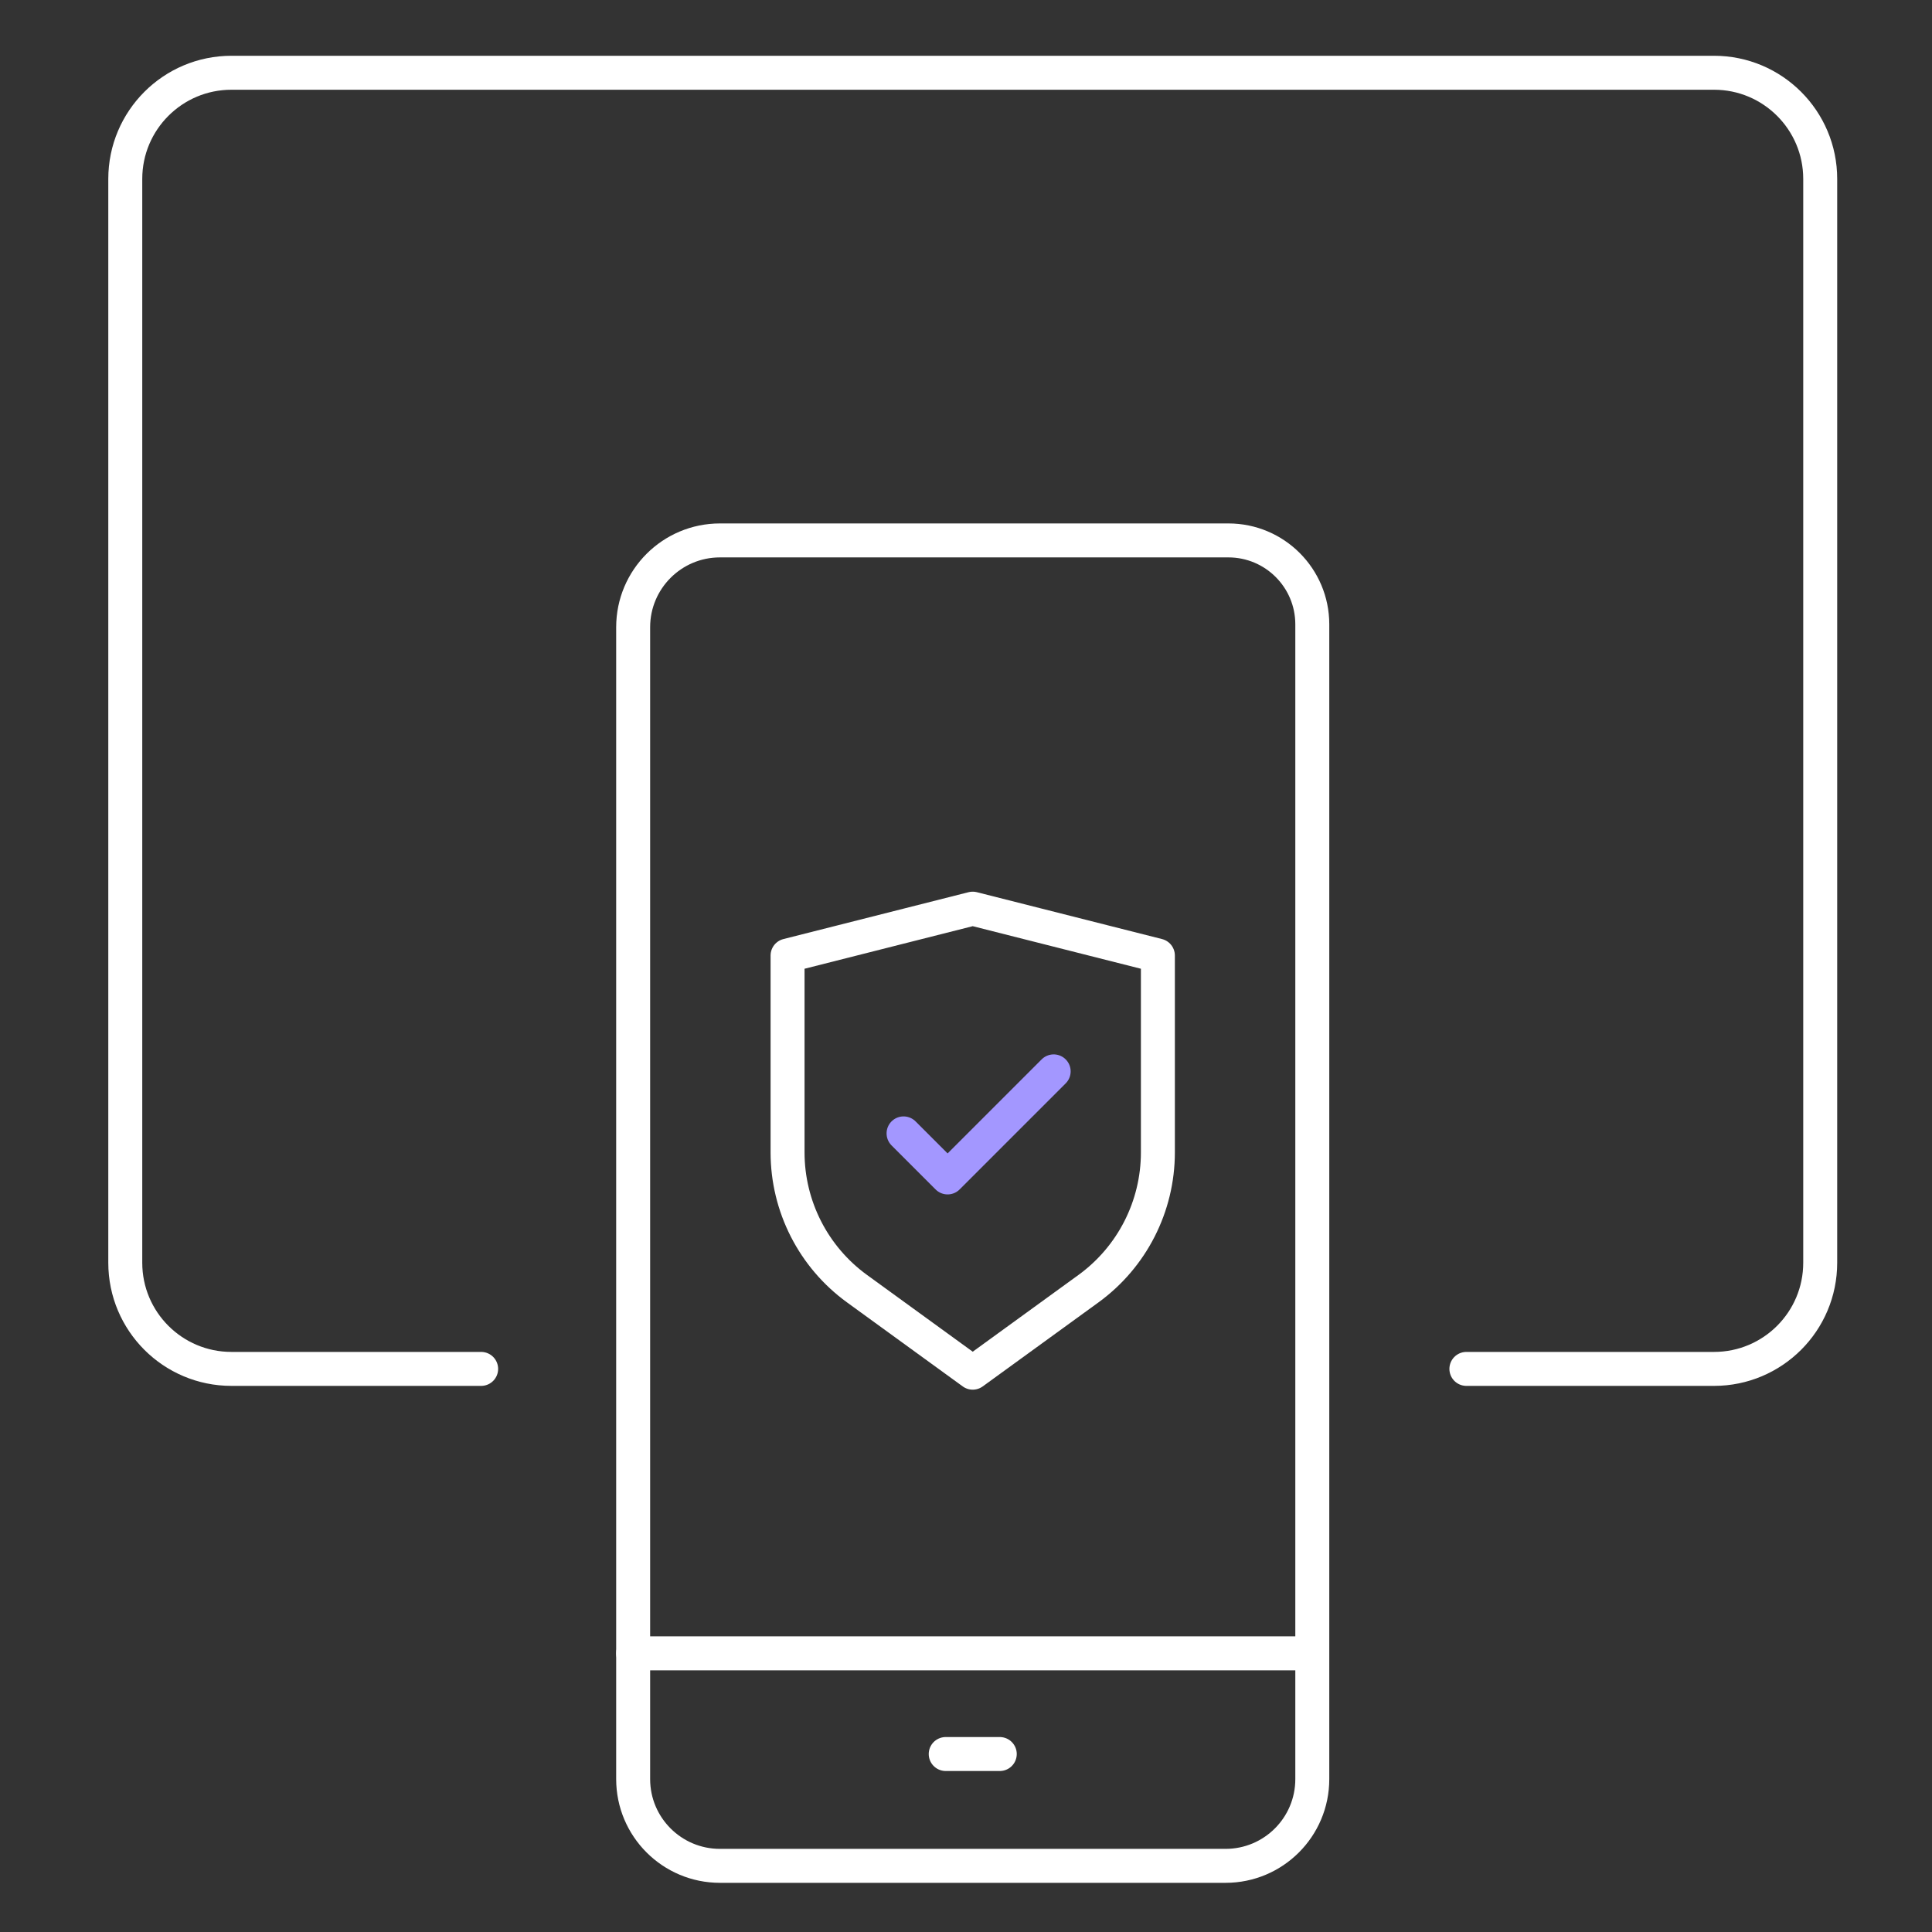
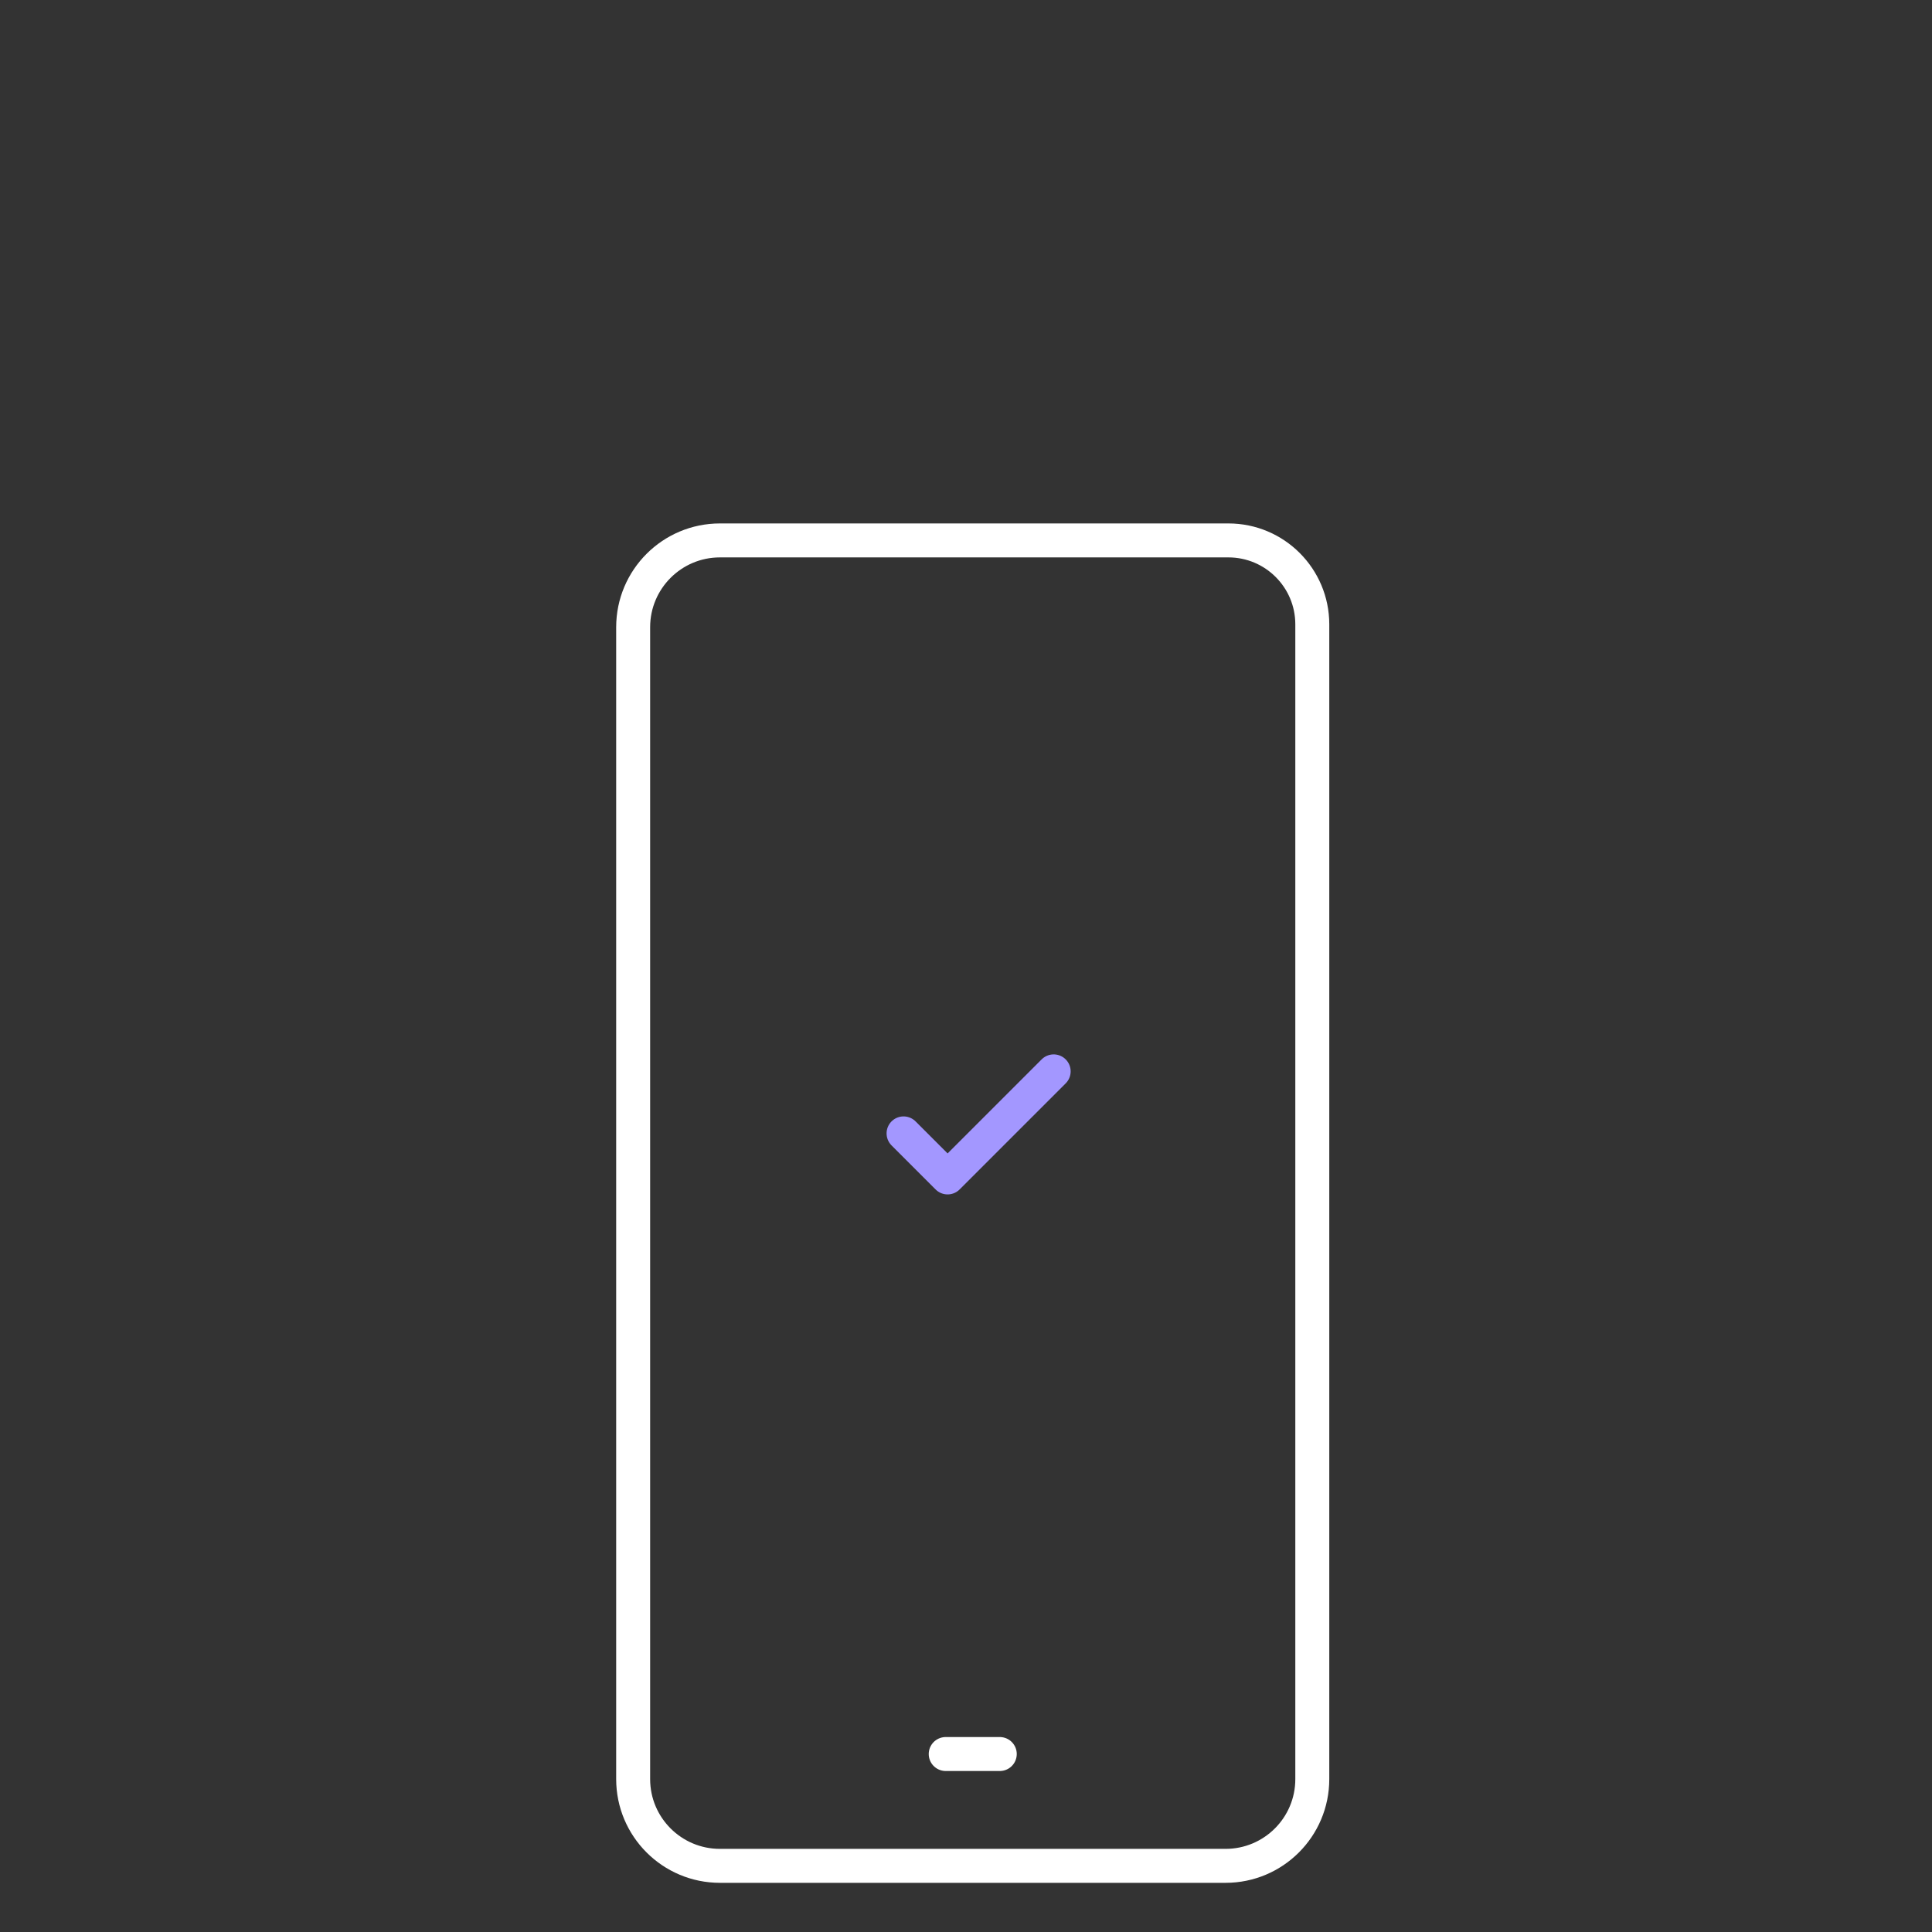
<svg xmlns="http://www.w3.org/2000/svg" width="50" height="50" viewBox="0 0 50 50" fill="none">
  <rect x="0" y="0" width="50" height="50" fill="#333333" stroke="none" />
-   <path d="M37.95 35.427H44.359C45.877 35.427 47.107 34.197 47.107 32.679V4.631C47.107 3.114 45.877 1.883 44.359 1.883H5.99C4.472 1.883 3.242 3.114 3.242 4.631V32.679C3.242 34.197 4.472 35.427 5.99 35.427H12.452" stroke="white" stroke-width="0.879" stroke-miterlimit="10" stroke-linecap="round" stroke-linejoin="round" />
  <path d="M33.962 46.043C33.962 47.283 32.957 48.288 31.717 48.288H18.632C17.392 48.288 16.386 47.283 16.386 46.043V16.232C16.386 14.992 17.392 13.986 18.632 13.986H31.791C32.99 13.986 33.962 14.959 33.962 16.158V46.043Z" stroke="white" stroke-width="0.879" stroke-miterlimit="10" stroke-linecap="round" stroke-linejoin="round" />
  <path d="M24.475 45.394H25.874" stroke="white" stroke-width="0.879" stroke-miterlimit="10" stroke-linecap="round" stroke-linejoin="round" />
-   <path d="M16.386 42.788H33.913" stroke="white" stroke-width="0.879" stroke-miterlimit="10" stroke-linecap="round" stroke-linejoin="round" />
-   <path d="M29.966 29.824V24.729L25.174 23.516L20.382 24.729V29.824C20.382 31.219 21.05 32.531 22.18 33.351L25.174 35.525L28.169 33.351C29.298 32.531 29.966 31.22 29.966 29.824Z" stroke="white" stroke-width="0.879" stroke-miterlimit="10" stroke-linecap="round" stroke-linejoin="round" />
  <path d="M23.384 29.332L24.524 30.472L27.269 27.727" stroke="#A397FF" stroke-width="0.879" stroke-miterlimit="10" stroke-linecap="round" stroke-linejoin="round" />
</svg>